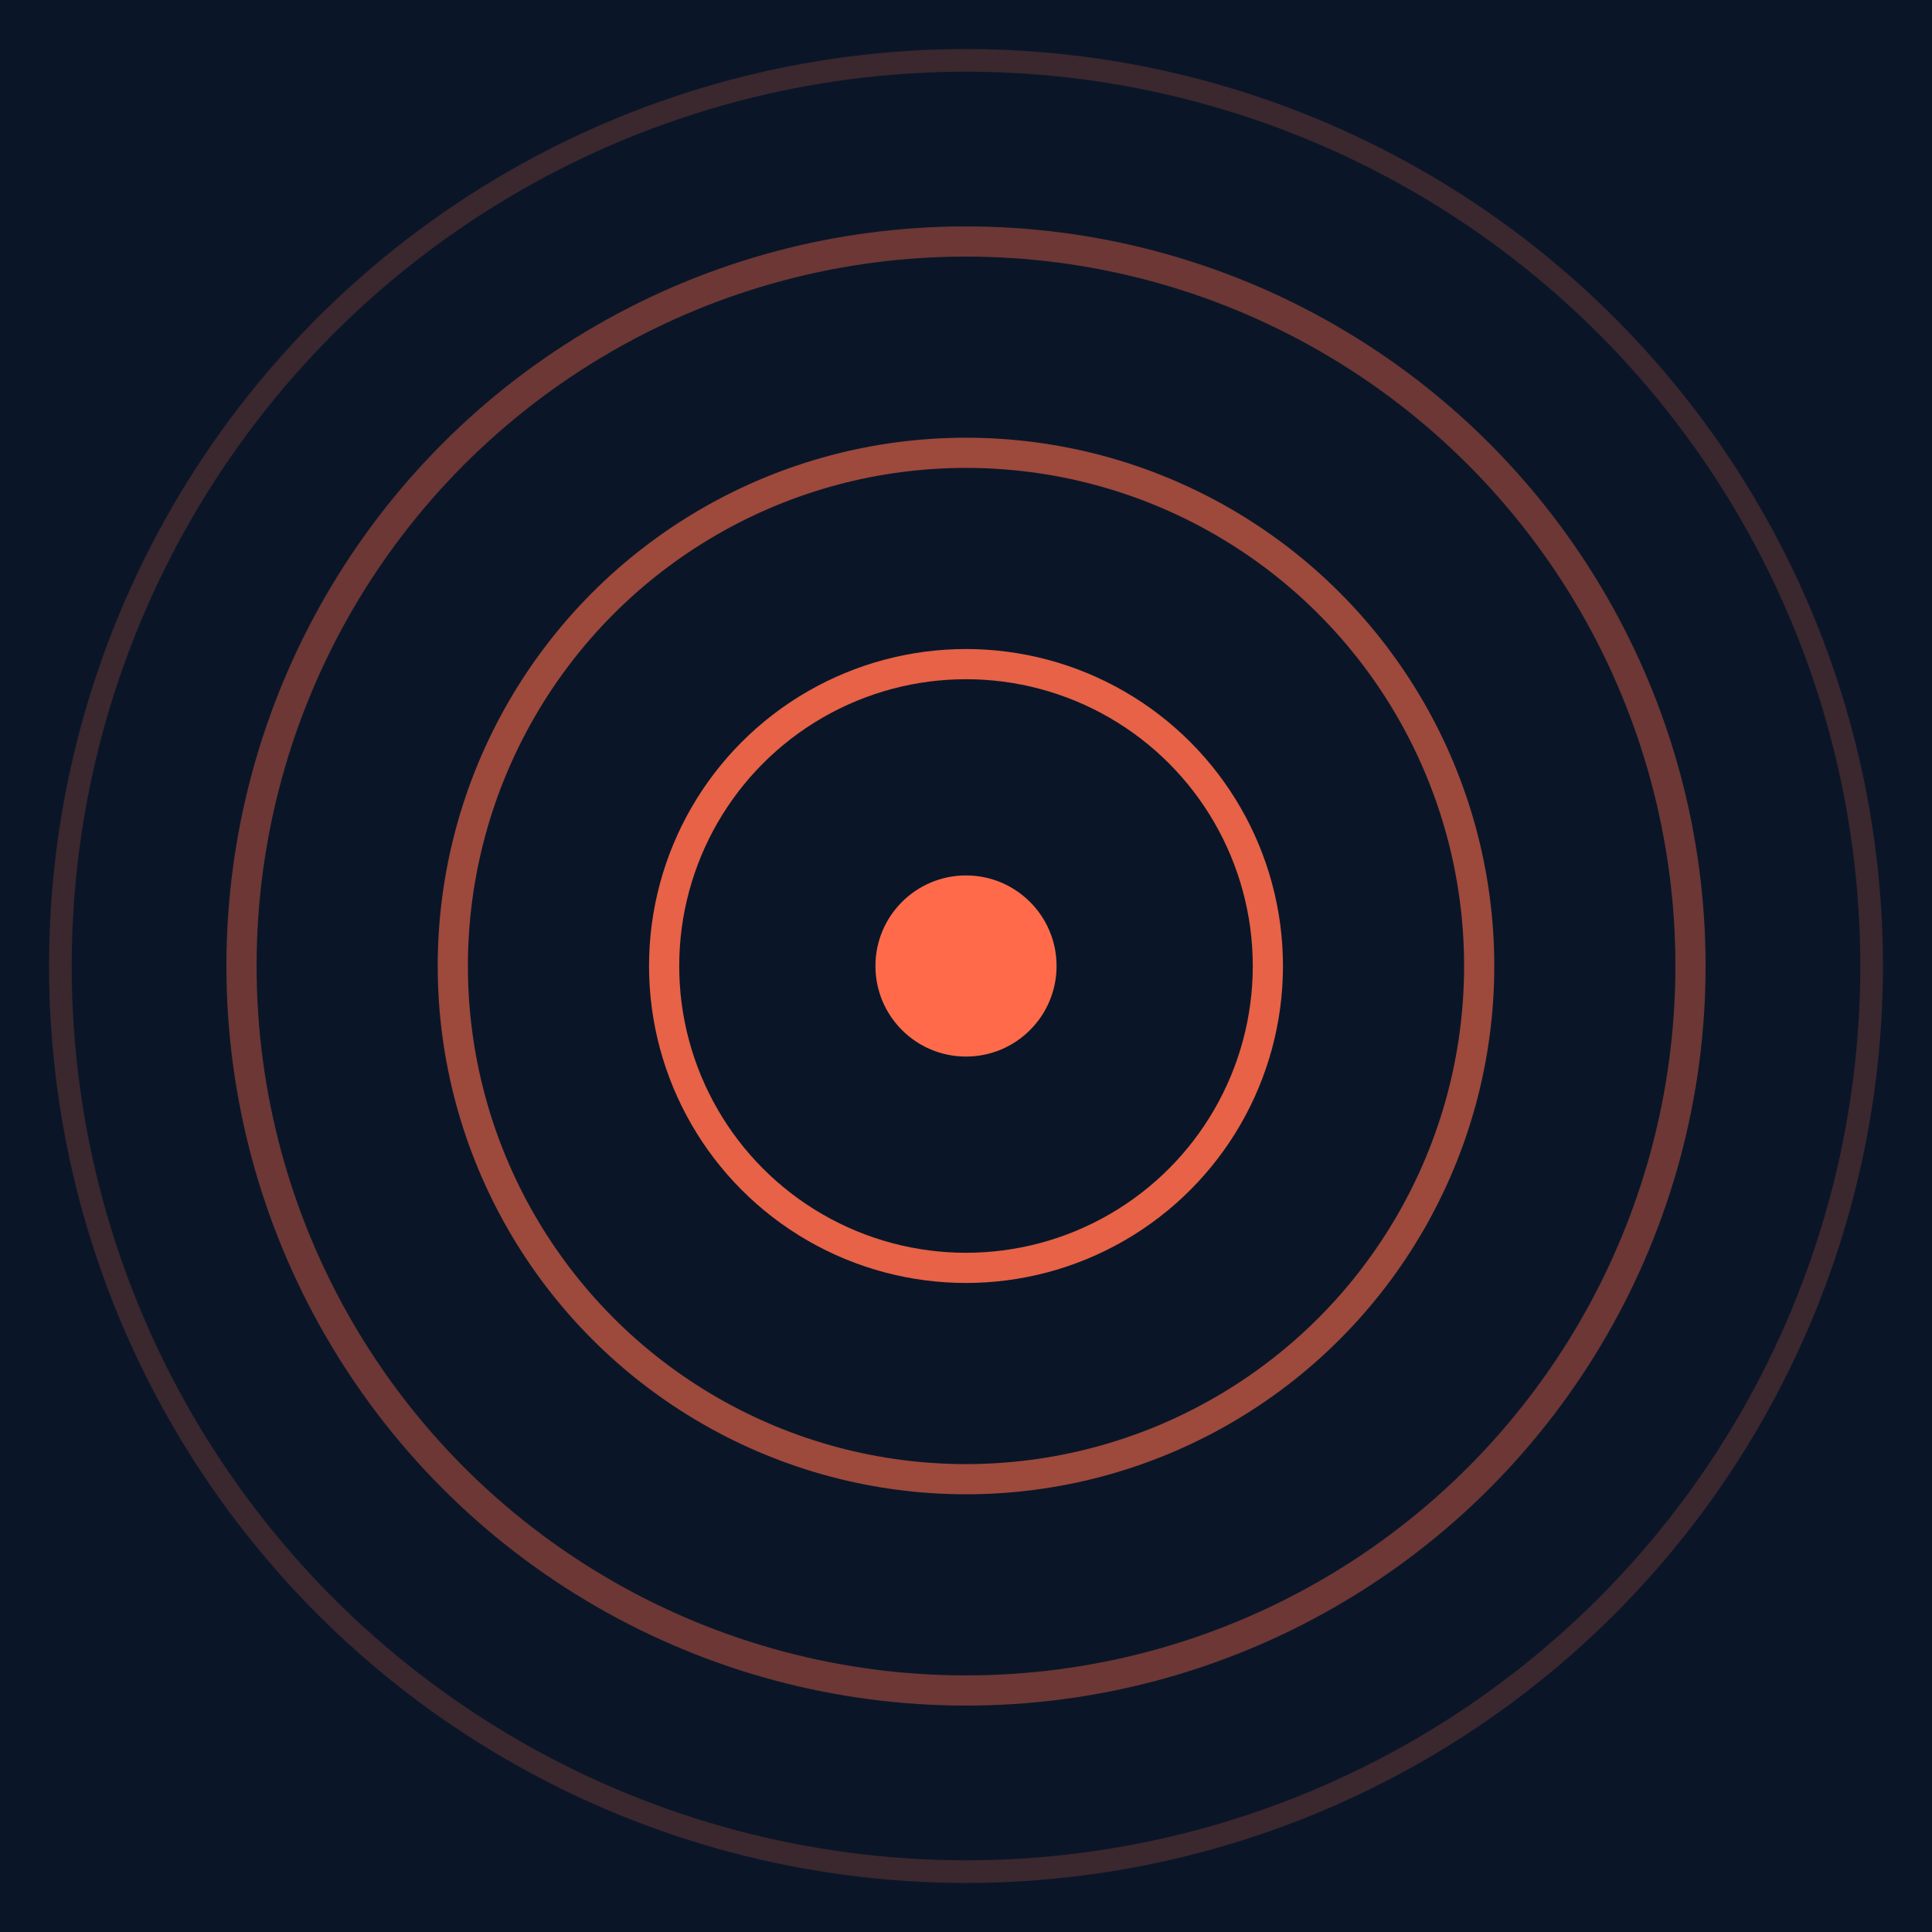
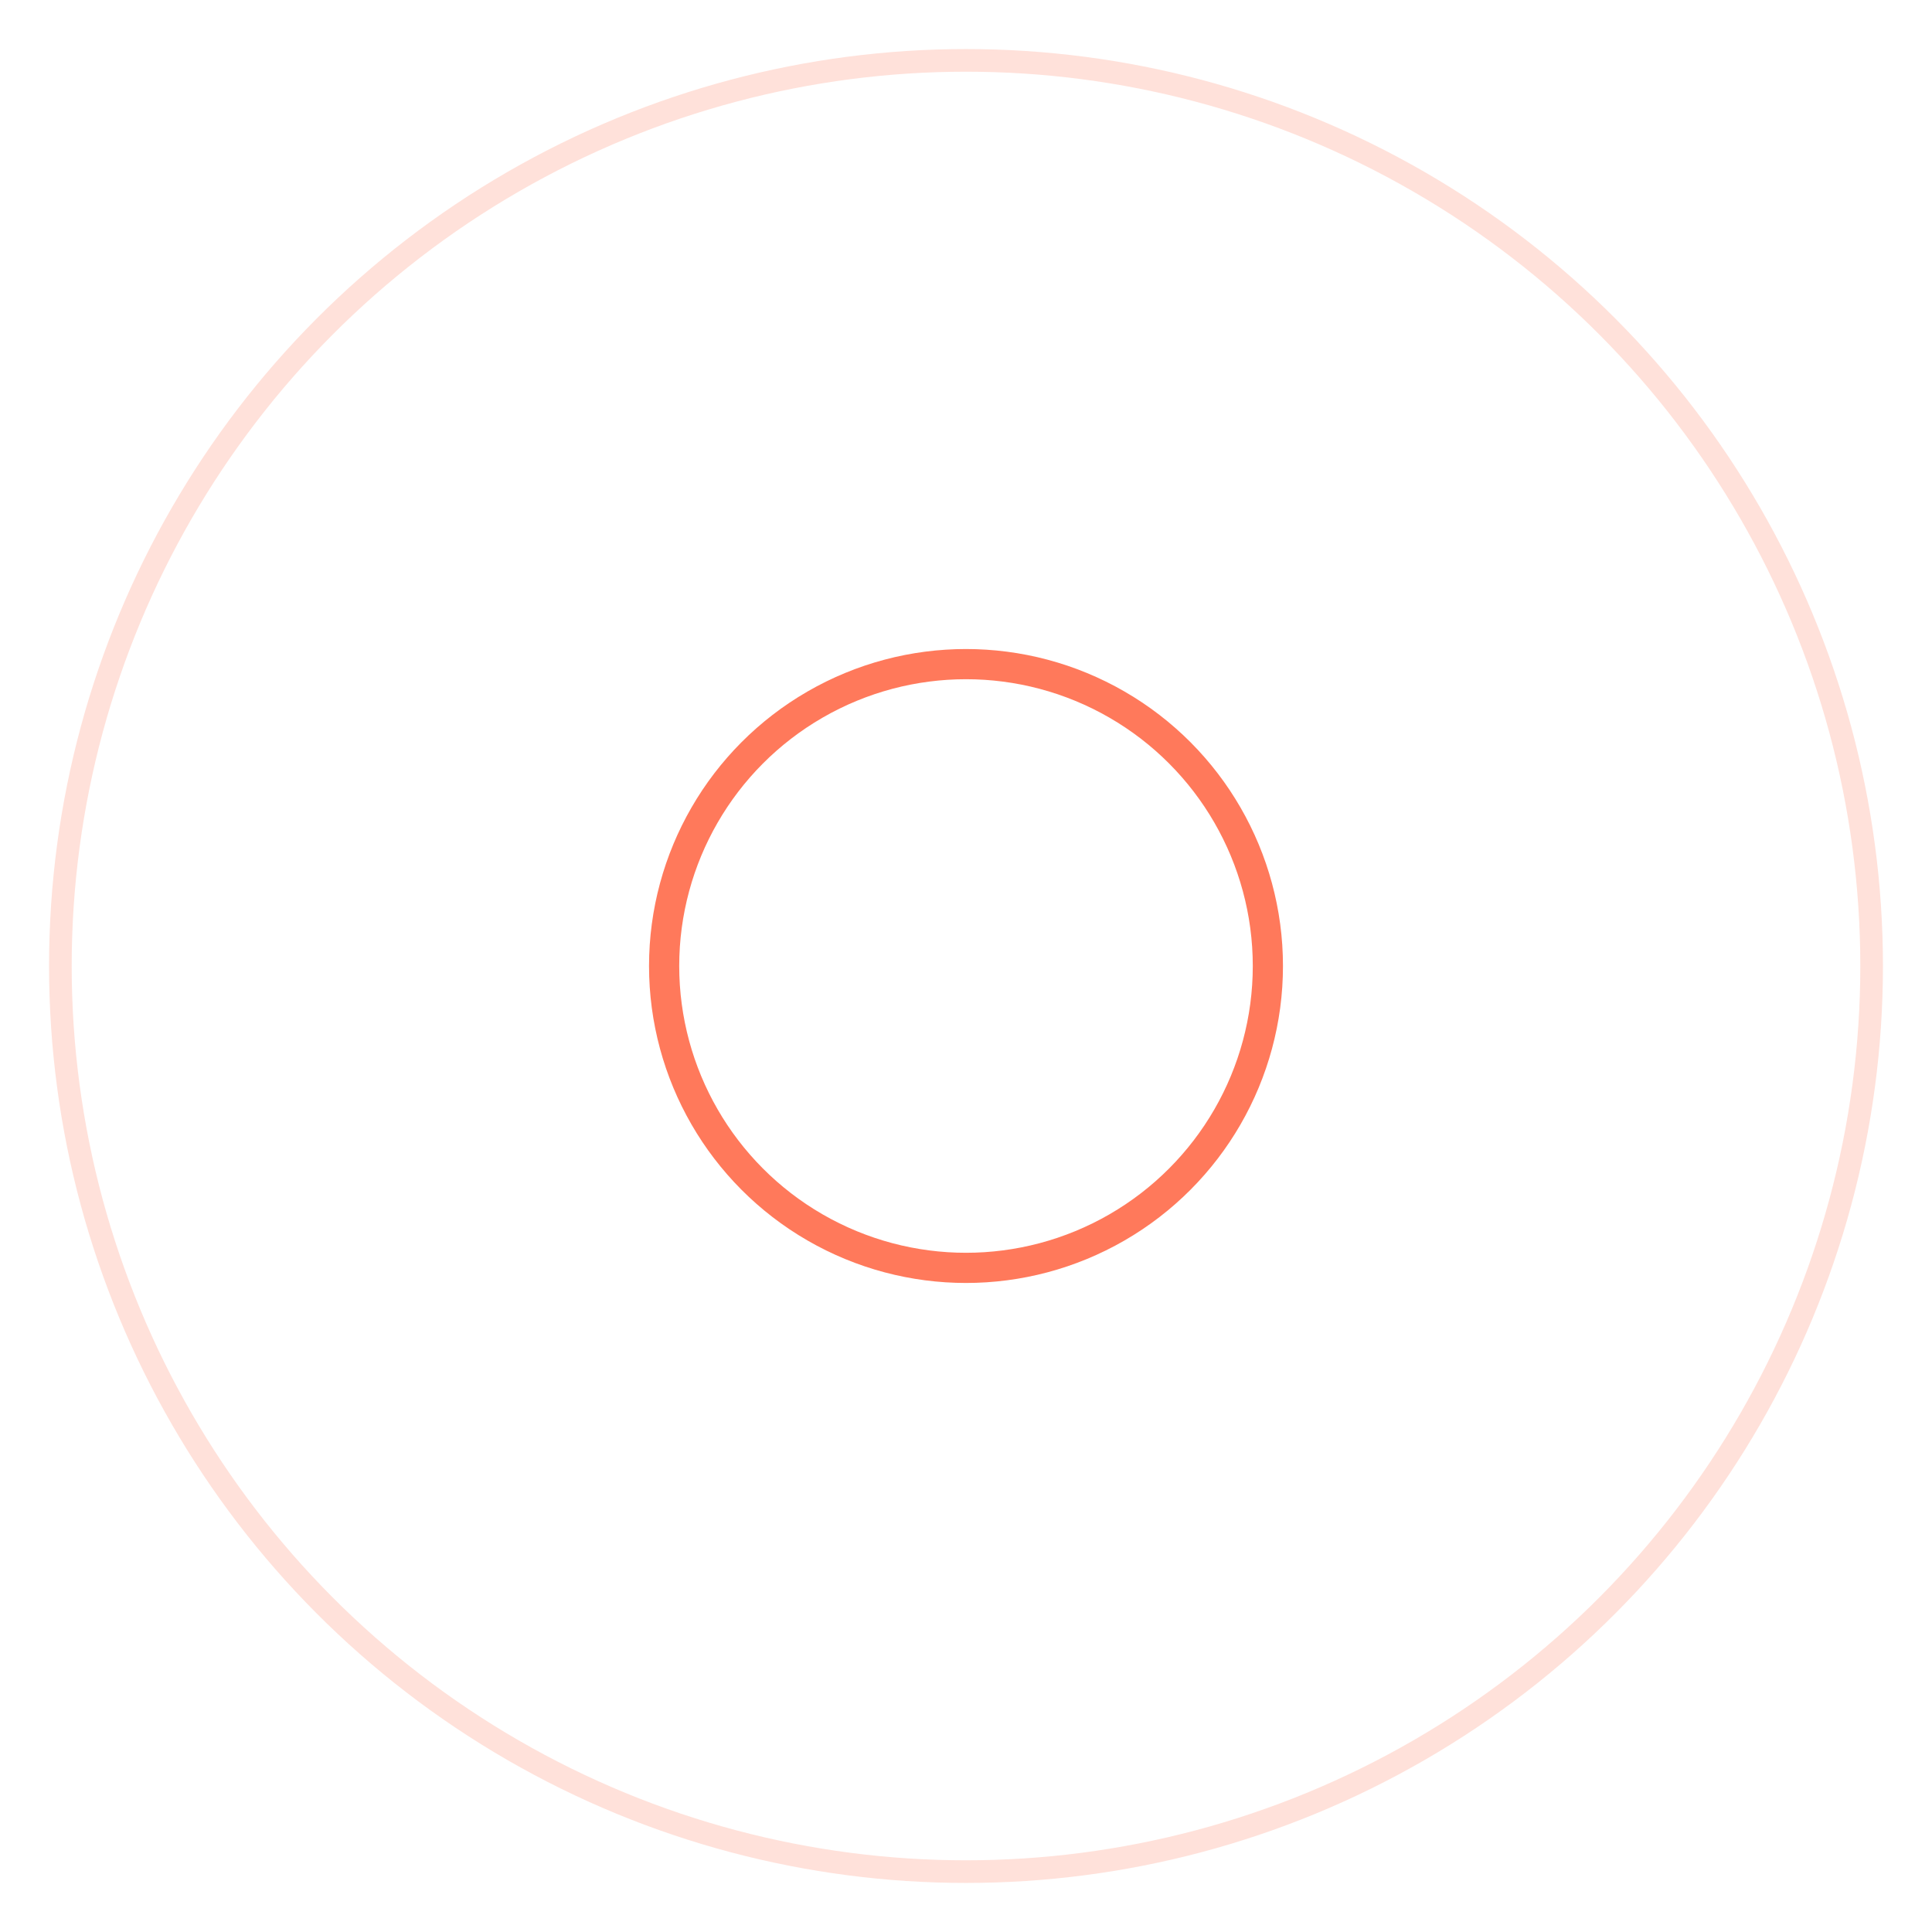
<svg xmlns="http://www.w3.org/2000/svg" viewBox="0 0 256 256">
-   <rect width="256" height="256" fill="#0a1628" />
-   <circle cx="128" cy="128" r="12" fill="#FF6B4A" />
  <circle cx="128" cy="128" r="40" fill="none" stroke="#FF6B4A" stroke-width="4" opacity="0.9" />
-   <circle cx="128" cy="128" r="68" fill="none" stroke="#FF6B4A" stroke-width="4" opacity="0.6" />
-   <circle cx="128" cy="128" r="96" fill="none" stroke="#FF6B4A" stroke-width="4" opacity="0.4" />
  <circle cx="128" cy="128" r="120" fill="none" stroke="#FF6B4A" stroke-width="3" opacity="0.2" />
</svg>